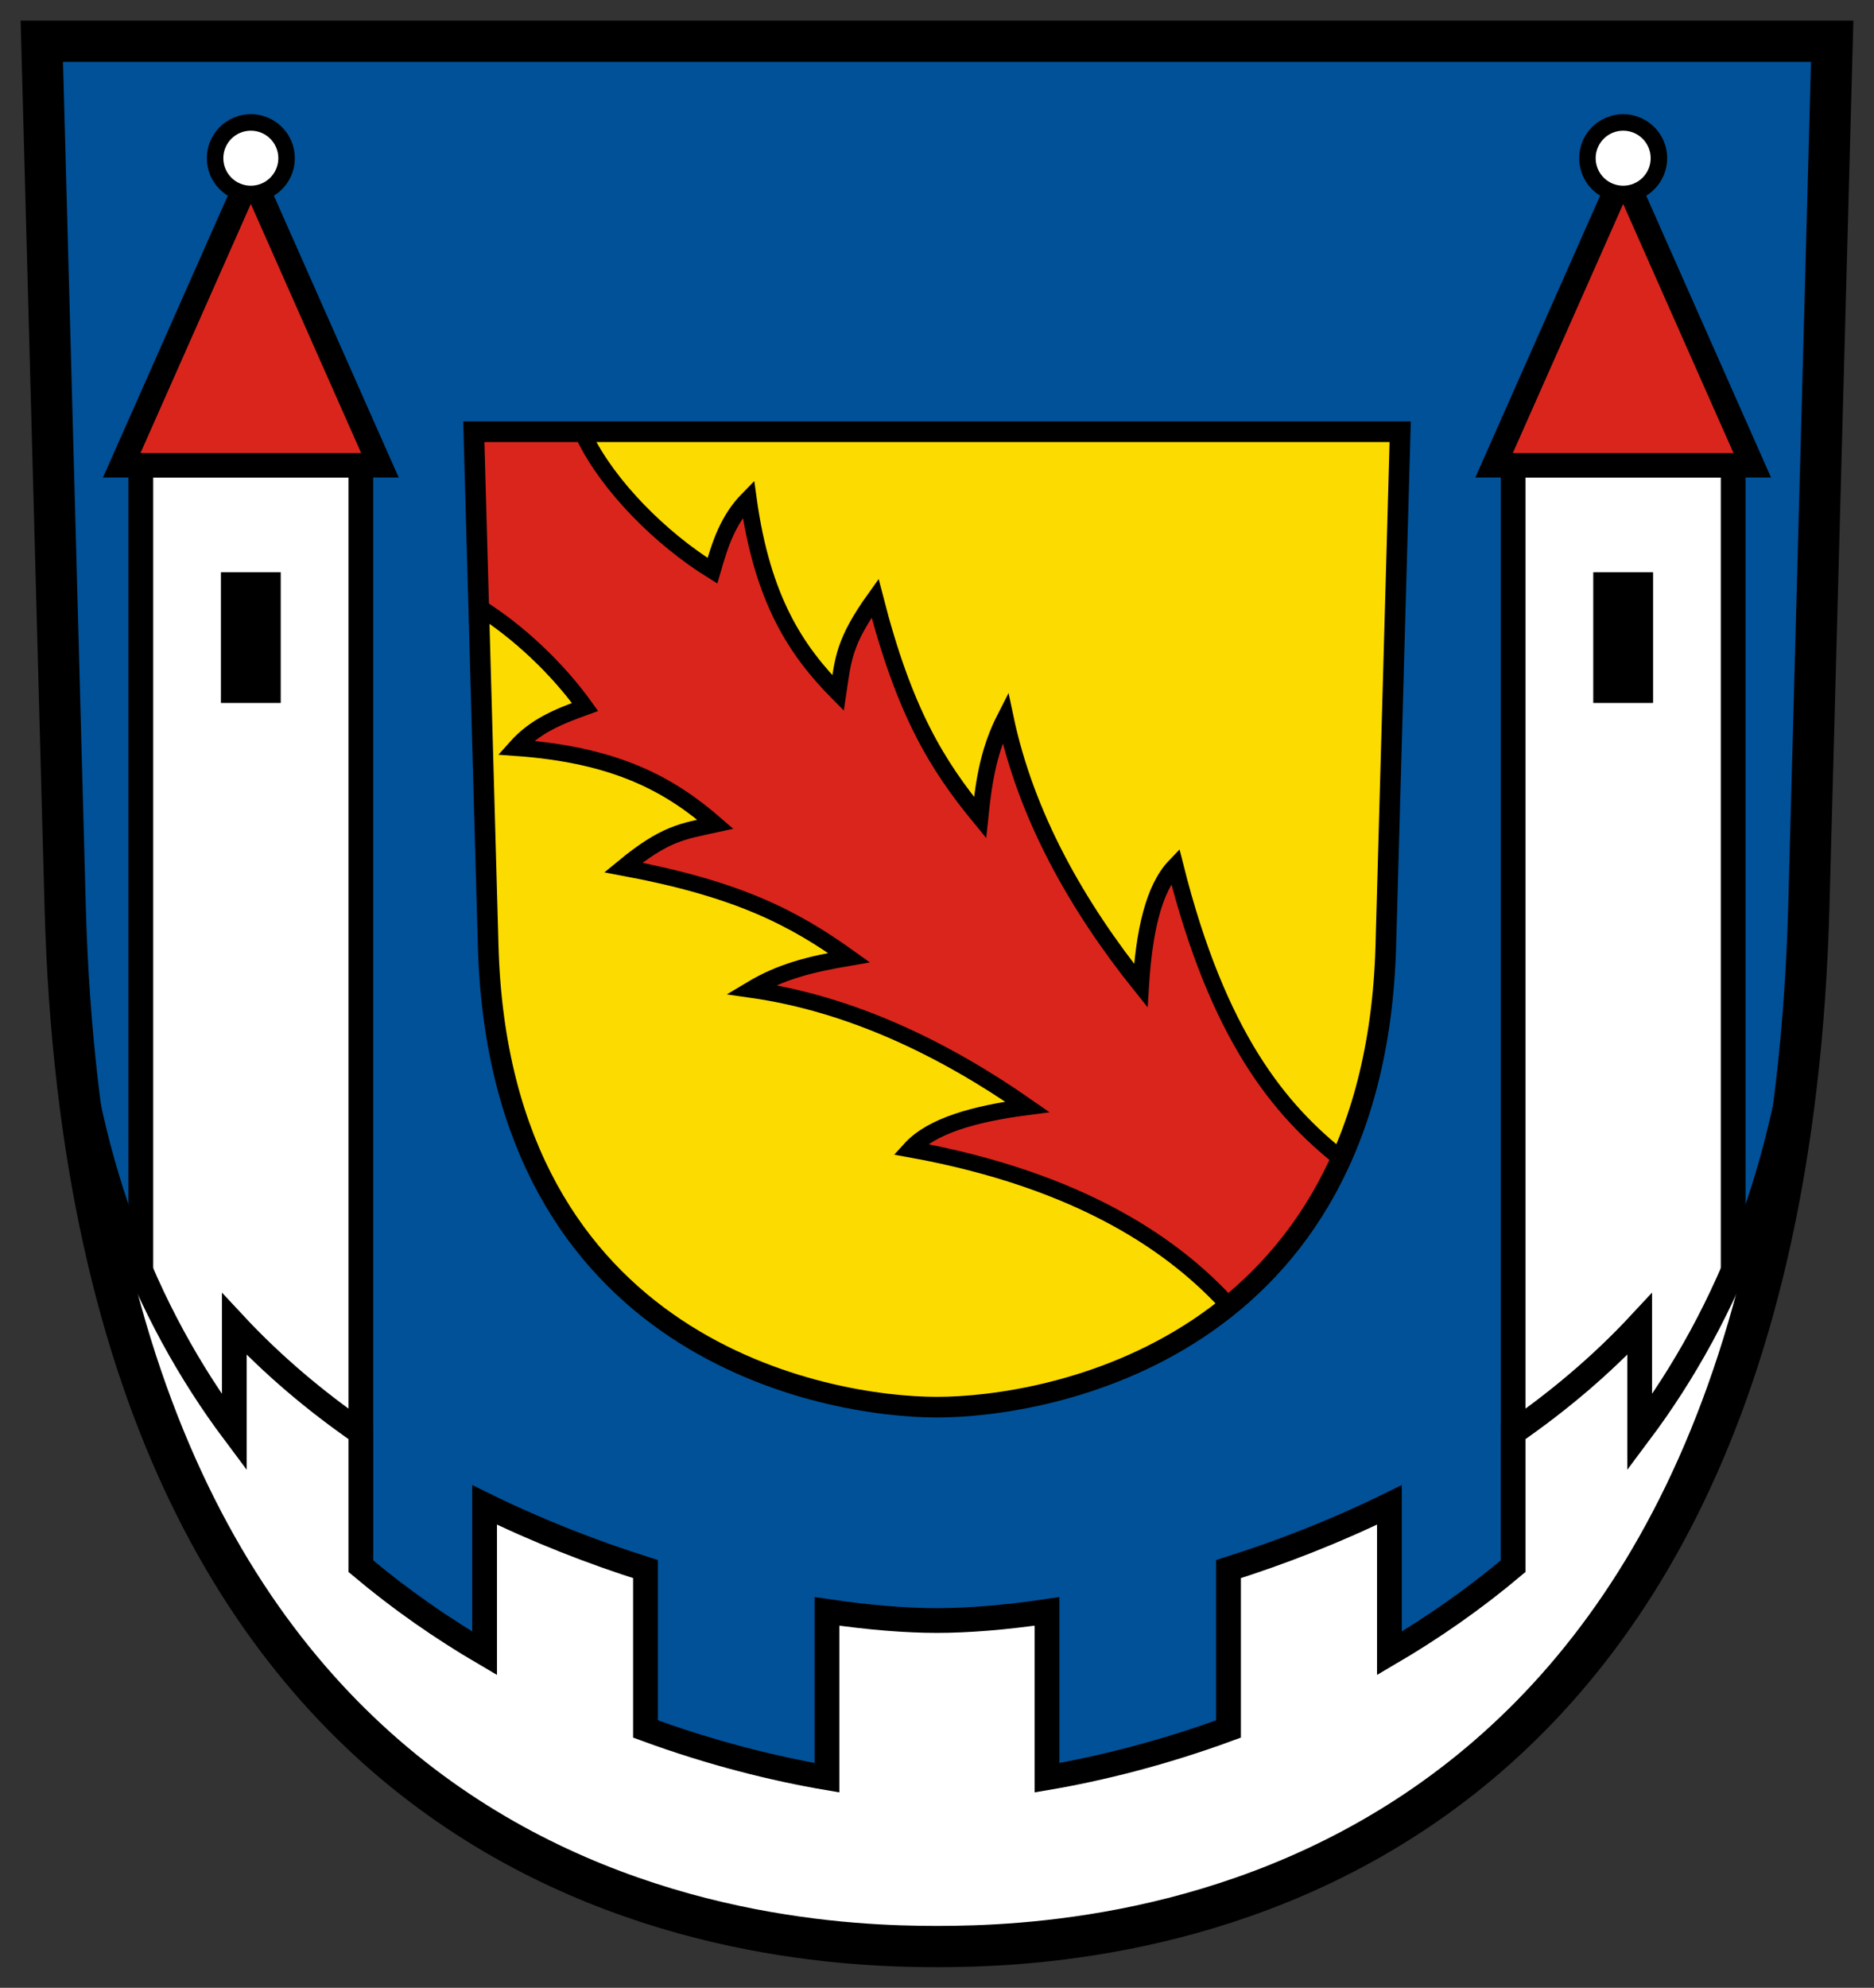
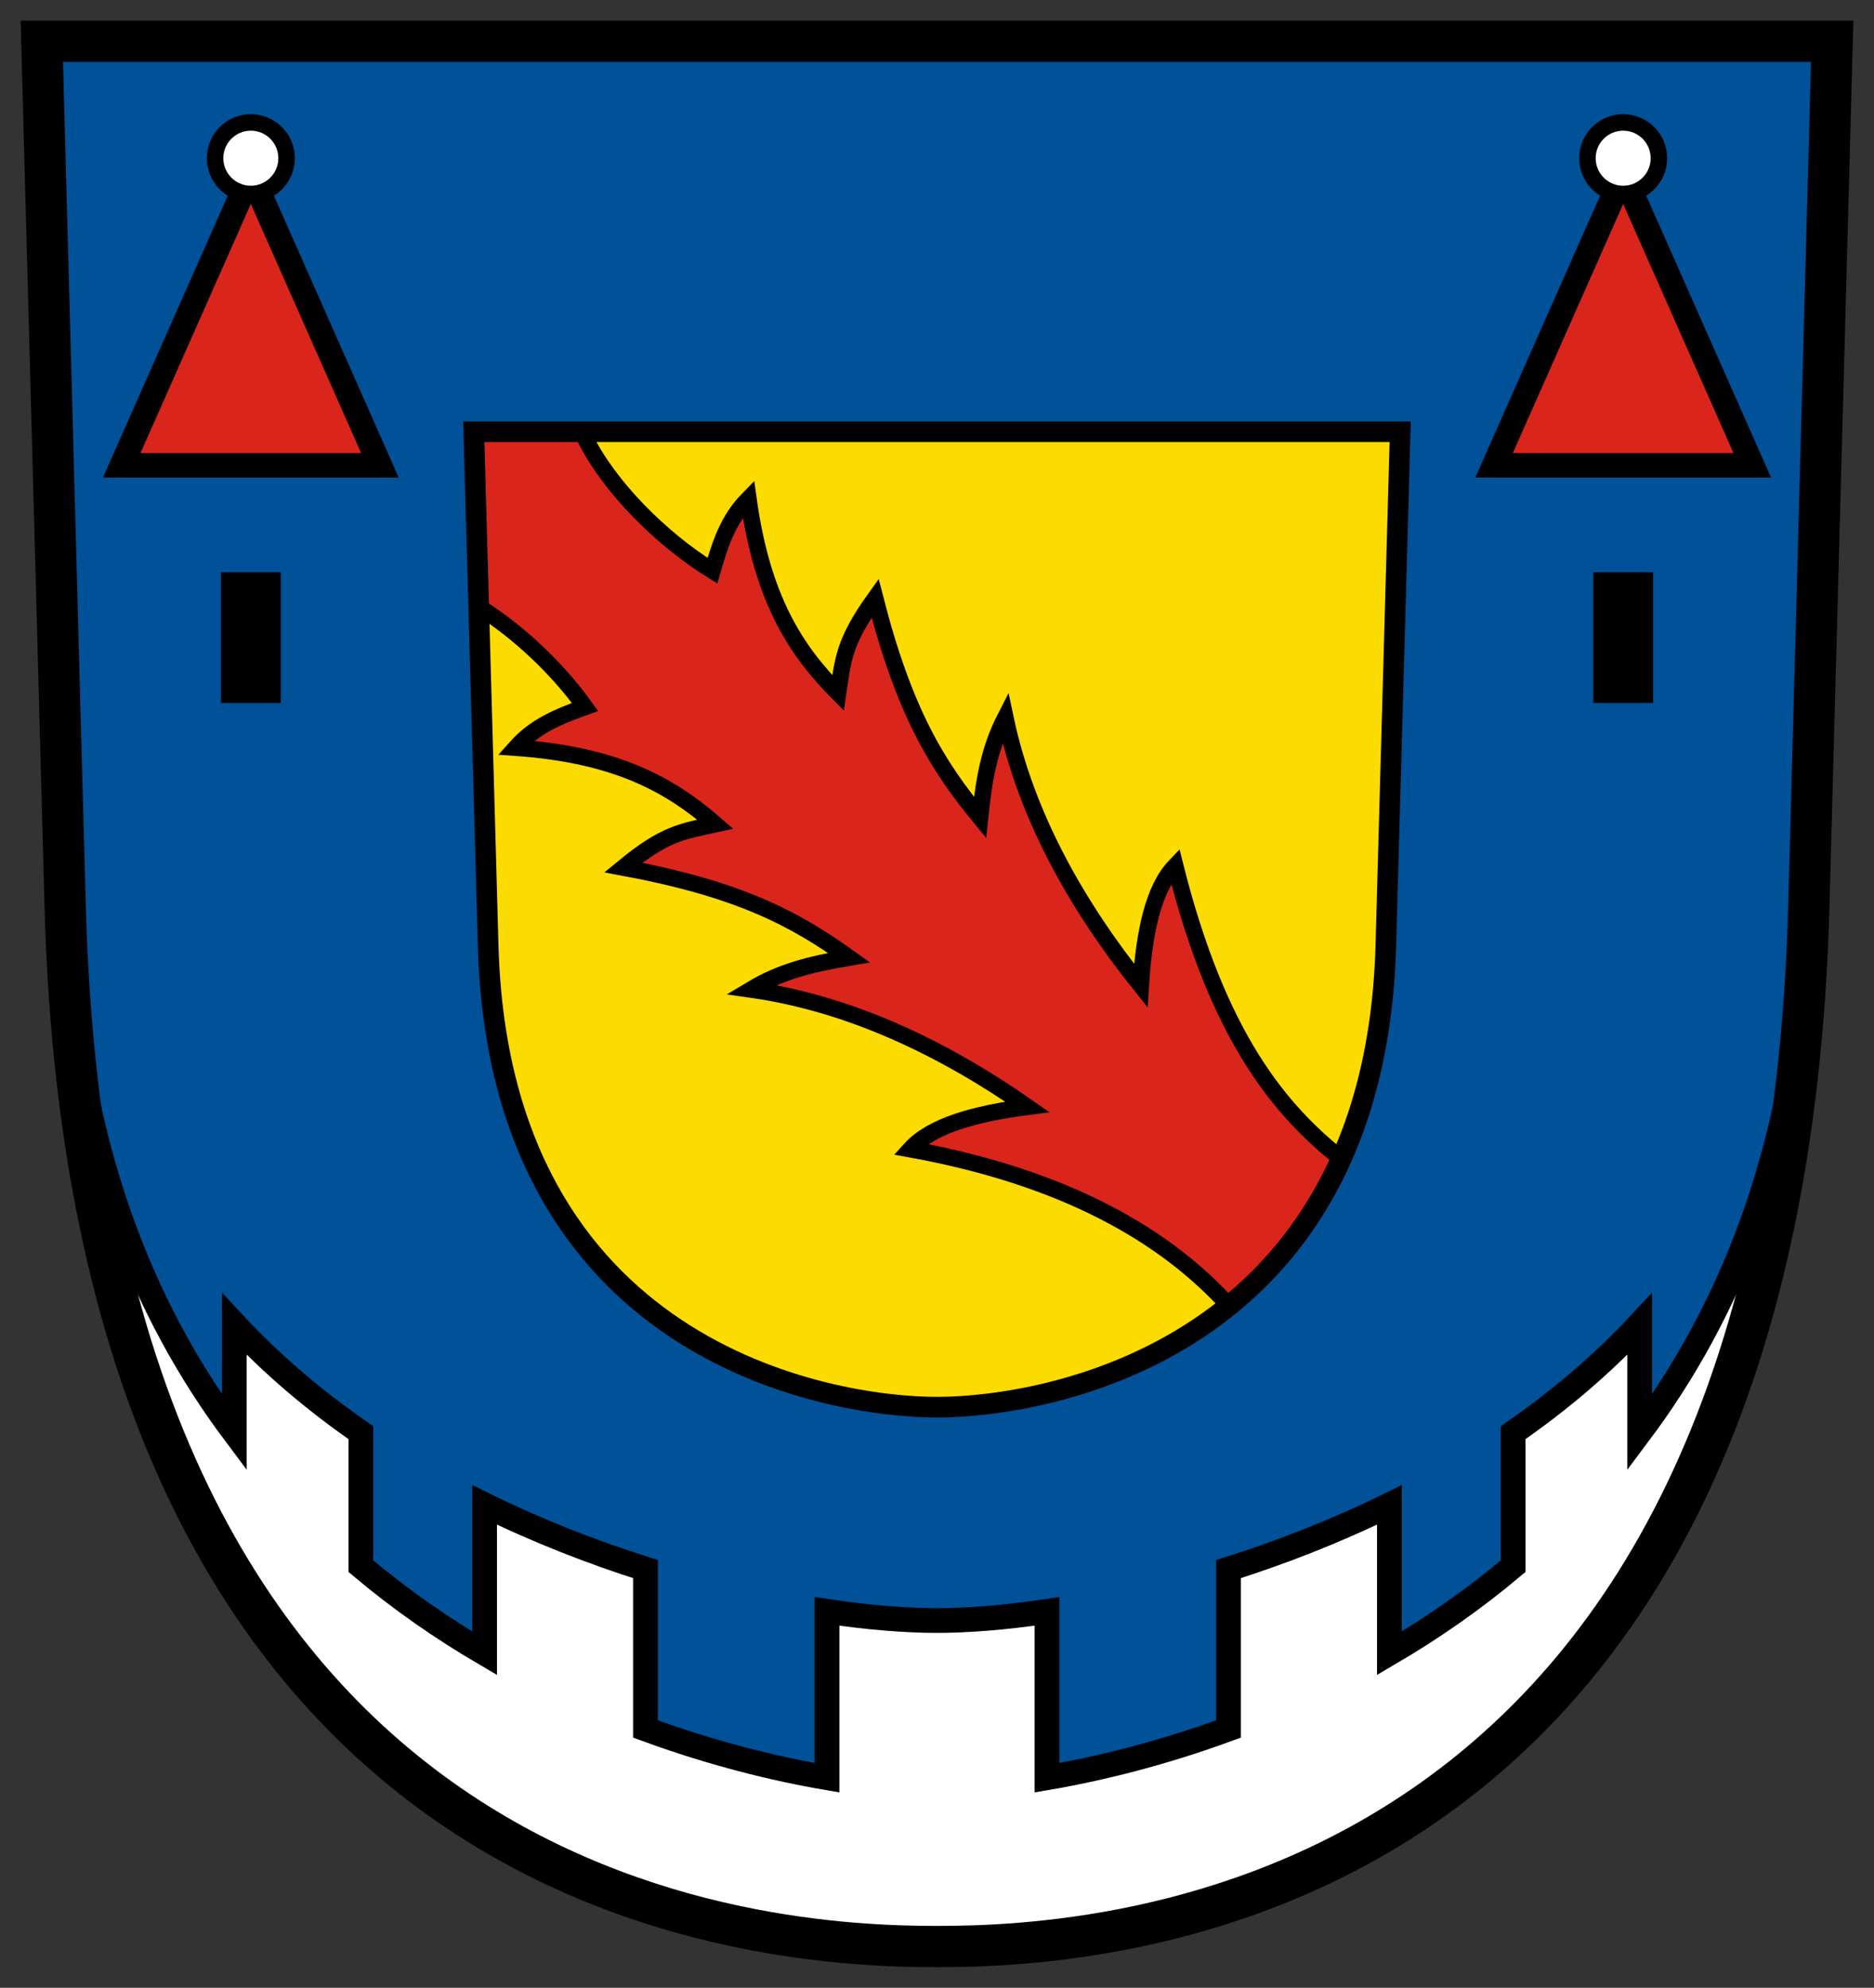
<svg xmlns="http://www.w3.org/2000/svg" xmlns:ns1="http://www.inkscape.org/namespaces/inkscape" xmlns:ns2="http://sodipodi.sourceforge.net/DTD/sodipodi-0.dtd" xmlns:xlink="http://www.w3.org/1999/xlink" ns1:version="1.1.1 (3bf5ae0d25, 2021-09-20)" ns2:docname="CoA Hayingen.svg" id="svg2130" version="1.1" viewBox="0 0 454.272 481.667" height="481.667" width="454.272">
  <rect x="0" y="0" width="454.272" height="481.667" fill="#333333" stroke="none" />
  <defs id="defs2124" />
  <ns2:namedview ns1:pagecheckerboard="false" fit-margin-bottom="5" fit-margin-right="5" fit-margin-left="5" fit-margin-top="5" lock-margins="true" units="px" ns1:snap-smooth-nodes="true" ns1:snap-object-midpoints="true" ns1:window-maximized="1" ns1:window-y="-11" ns1:window-x="-11" ns1:window-height="1506" ns1:window-width="2560" showgrid="false" ns1:document-rotation="0" ns1:current-layer="layer1" ns1:document-units="px" ns1:cy="240.66667" ns1:cx="227.33333" ns1:zoom="1.5" ns1:pageshadow="2" ns1:pageopacity="0" borderopacity="1.0" bordercolor="#666666" pagecolor="#333333" id="base" showguides="false" ns1:guide-bbox="true" ns1:snap-intersection-paths="true" ns1:object-paths="true" ns1:snap-grids="false" ns1:snap-global="true" ns1:lockguides="false" guidecolor="#00ffff" guideopacity="0.498" ns1:snap-midpoints="true" />
  <g id="layer1" ns1:groupmode="layer" ns1:label="hayingen" transform="translate(-69.197,-49.333)">
    <g id="g16967" ns1:label="coa">
      <path style="opacity:1;fill:#005198;fill-opacity:1;stroke:none;stroke-width:10;stroke-linecap:butt;stroke-miterlimit:4;stroke-dasharray:none" d="M 79.334,59.333 84.993,268.931 C 91.591,513.333 255.892,521 296.333,521 c 40.442,0 204.742,-7.667 211.34,-252.069 l 5.659,-209.597 z" id="path1478" ns2:nodetypes="cszscc" ns1:label="coa-0" />
      <g id="g16951" ns1:label="inescutcheon">
        <path style="opacity:1;fill:#fcdb00;fill-opacity:1;stroke:none;stroke-width:4.5;stroke-linecap:butt;stroke-miterlimit:4;stroke-dasharray:none" d="m 408.612,153.944 -3.483,124.637 c -2.739,98.017 -82.151,111.722 -108.796,111.722 -26.646,0 -106.057,-13.705 -108.796,-111.722 l -3.483,-124.637 z" id="path6511" ns2:nodetypes="cszscc" ns1:label="inescutcheon-0" />
        <path id="path7484" style="opacity:1;fill:#da251d;fill-opacity:1;stroke:#000000;stroke-width:4;stroke-linecap:butt;stroke-miterlimit:4;stroke-dasharray:none" d="m 184.055,153.943 1.186,42.432 c 9.628,5.977 19.13,14.994 25.779,24.266 -6.451,2.335 -12.106,4.58 -16.807,9.861 24.684,1.74 37.552,9.148 48.41,18.553 -8.048,1.761 -12.172,2.125 -22.332,10.482 27.898,5.209 41.278,12.215 54.713,21.836 -9.61,1.646 -16.519,3.39 -23.754,7.727 24.127,3.419 46.702,14.288 66.99,28.434 -12.827,1.666 -23.226,4.595 -28.373,10.258 42.131,7.631 64.572,23.952 77.256,37.945 10.768,-8.619 20.077,-20.607 27.202,-35.606 v 0 c -14.809,-11.721 -29.827,-29.452 -40.253,-70.982 -5.307,5.513 -7.537,16.085 -8.344,28.994 -15.468,-19.299 -27.818,-41.098 -32.84,-64.943 -3.844,7.509 -5.122,14.519 -6.123,24.217 -10.496,-12.763 -18.38,-25.645 -25.439,-53.133 -7.661,10.695 -7.749,14.834 -8.969,22.982 -10.109,-10.206 -18.359,-22.551 -21.742,-47.064 -4.956,5.043 -6.818,10.835 -8.717,17.428 -12.599,-7.819 -25.152,-20.466 -31,-32.396 l -0.699,-1.289 z" ns2:nodetypes="cccccccccccccccccccccccc" ns1:label="bend" />
        <path style="opacity:1;fill:none;fill-opacity:1;stroke:#000000;stroke-width:5;stroke-linecap:butt;stroke-miterlimit:4;stroke-dasharray:none" d="m 408.612,153.944 -3.483,124.637 c -2.739,98.017 -82.151,111.722 -108.796,111.722 -26.646,0 -106.057,-13.705 -108.796,-111.722 l -3.483,-124.637 z" id="path16969" ns2:nodetypes="cszscc" ns1:label="inescutcheon-f" />
      </g>
      <g id="g16947" ns1:label="wall">
        <g id="g16937" ns1:label="towers">
          <g id="g3738" ns1:label="tower-r">
-             <path id="path1162" style="opacity:1;fill:#ffffff;stroke:#000000;stroke-width:6;stroke-linecap:butt;stroke-miterlimit:4;stroke-dasharray:none" d="m 103.334,162 v 220.475 c 5.981,17.634 13.223,32.923 21.285,46.357 h 32.047 V 162 Z" ns1:label="tower-r-wall" />
            <path id="path2408" style="opacity:1;fill:#da251d;fill-opacity:1;stroke:#000000;stroke-width:5.918;stroke-miterlimit:4;stroke-dasharray:none" ns1:transform-center-y="-9.9357852" d="m 130,91.445 31.292,70.626 H 98.708 Z" ns2:nodetypes="cccc" ns1:transform-center-x="1.4999386e-06" ns1:label="tower-r-roof" />
            <circle style="opacity:1;fill:#ffffff;stroke:#000000;stroke-width:4;stroke-linecap:butt;stroke-miterlimit:4;stroke-dasharray:none" id="path2935" cx="130" cy="87.667" r="8.667" ns1:label="tower-r-ball" />
            <rect style="opacity:1;fill:#000000;stroke:none;stroke-width:3.537;stroke-linecap:butt;stroke-miterlimit:4;stroke-dasharray:none" id="rect3154" width="14.5" height="31.667" x="122.75" y="188" ns1:label="tower-r-window" />
          </g>
          <use x="0" y="0" xlink:href="#g3738" id="use5738" width="100%" height="100%" transform="matrix(-1,0,0,1,592.666,0)" ns1:label="tower-l" />
        </g>
        <path id="path1773" style="opacity:1;fill:#ffffff;stroke:#000000;stroke-width:6;stroke-linecap:butt;stroke-miterlimit:4;stroke-dasharray:none" d="M 85.543,280.346 C 96.945,513.406 256.542,521 296.334,521 c 39.792,0 199.383,-7.594 210.789,-240.646 -3.288,49.429 -18.884,87.296 -40.457,116.102 V 370.166 C 457.394,380.123 447.008,388.853 436,396.469 v 32.363 c -9.655,8.129 -19.77,15.122 -30,21.113 v -35.963 c -12.991,6.379 -26.214,11.512 -39,15.553 v 38.738 c -15.973,5.871 -31.113,9.621 -44,11.816 V 439.787 C 312.749,441.308 303.663,442 296.334,442 c -7.329,0 -16.417,-0.692 -26.668,-2.213 v 40.303 c -12.887,-2.195 -28.027,-5.946 -44,-11.816 v -38.738 c -12.786,-4.04 -26.009,-9.174 -39,-15.553 v 35.963 c -10.23,-5.991 -20.345,-12.984 -30,-21.113 V 396.469 C 145.658,388.853 135.272,380.123 126,370.166 v 26.289 C 104.426,367.648 88.829,329.779 85.543,280.346 Z" ns1:label="battlements" />
      </g>
      <path style="opacity:1;fill:none;stroke:#000000;stroke-width:10;stroke-linecap:butt;stroke-miterlimit:4;stroke-dasharray:none" d="M 79.334,59.333 84.993,268.931 C 91.591,513.333 255.892,521 296.333,521 c 40.442,0 204.742,-7.667 211.34,-252.069 l 5.659,-209.597 z" id="path926" ns2:nodetypes="cszscc" ns1:label="coa-f" />
    </g>
  </g>
</svg>